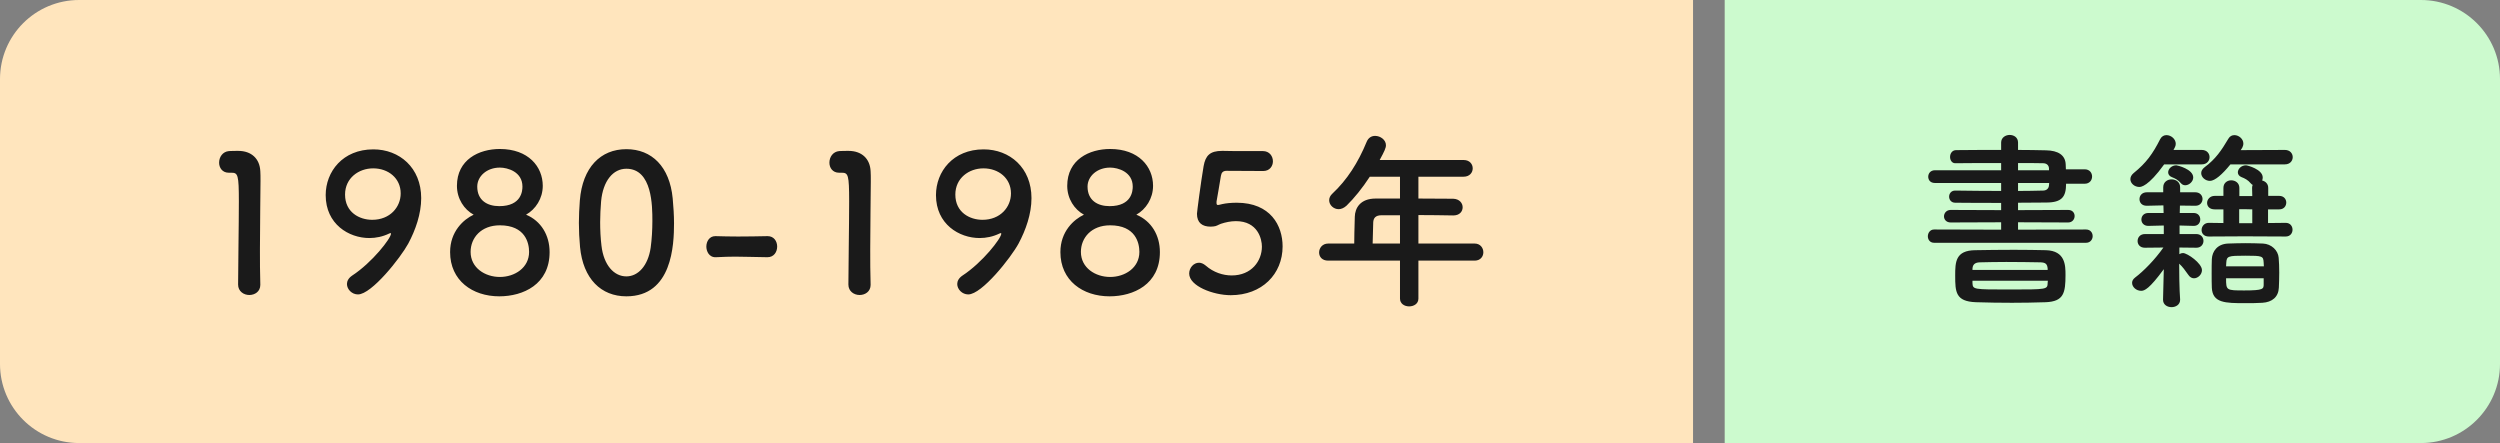
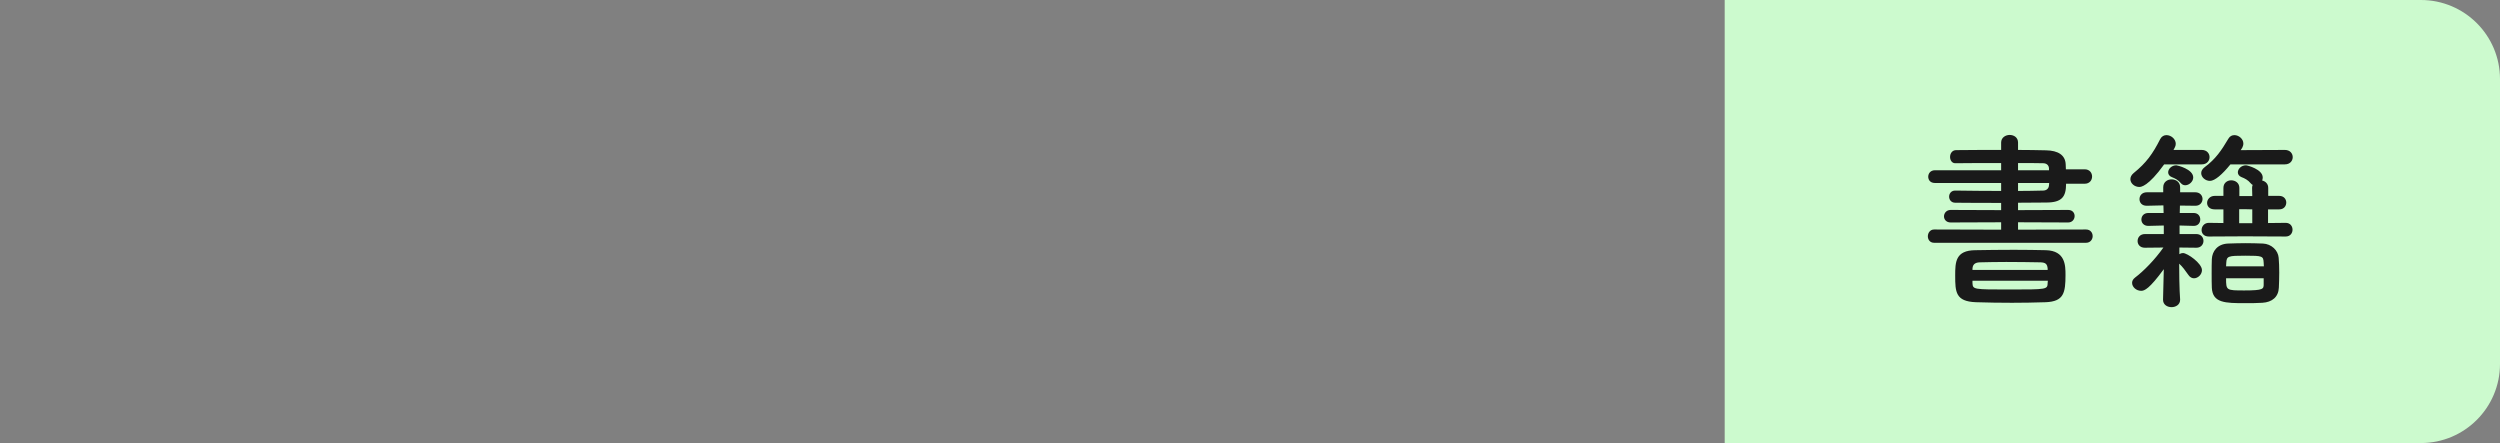
<svg xmlns="http://www.w3.org/2000/svg" width="316" height="56" viewBox="0 0 316 56" fill="none">
  <rect x="0" y="0" width="316" height="56" fill="#808080" stroke="none" />
-   <path d="M0 10C0 4.477 4.477 0 10 0H214V56H10C4.477 56 0 51.523 0 46V10Z" fill="#FFE5BD" />
-   <path d="M32.904 36.016C32.904 36.856 32.208 37.288 31.512 37.288C30.816 37.288 30.096 36.832 30.096 35.968C30.096 33.736 30.192 28.624 30.192 25.456C30.192 22.096 30.072 21.832 29.256 21.832C29.184 21.832 29.112 21.832 29.04 21.832C28.992 21.832 28.968 21.832 28.92 21.832C28.104 21.832 27.696 21.208 27.696 20.56C27.696 19.864 28.128 19.168 28.944 19.096C29.424 19.072 29.616 19.072 30.12 19.072C31.776 19.072 32.832 20.056 32.904 21.64C32.928 21.952 32.928 22.384 32.928 22.912C32.928 24.832 32.856 28.048 32.856 31.48C32.856 32.968 32.856 34.48 32.904 35.968C32.904 35.992 32.904 35.992 32.904 36.016ZM45.247 37.216C44.479 37.216 43.855 36.568 43.855 35.896C43.855 35.536 44.047 35.152 44.503 34.84C47.047 33.184 49.423 30.112 49.423 29.536C49.423 29.488 49.399 29.464 49.351 29.464C49.303 29.464 49.279 29.488 49.207 29.512C48.367 29.92 47.503 30.088 46.687 30.088C44.095 30.088 41.167 28.336 41.167 24.664C41.167 21.688 43.327 18.88 47.191 18.88C50.479 18.88 53.239 21.184 53.239 25.048C53.239 27.04 52.519 29.08 51.607 30.784C50.647 32.56 46.975 37.216 45.247 37.216ZM50.647 24.448C50.647 22.528 49.087 21.28 47.167 21.28C45.343 21.28 43.615 22.504 43.615 24.592C43.615 26.848 45.439 27.784 47.047 27.784C49.303 27.784 50.647 26.176 50.647 24.448ZM66.493 27.136C68.389 27.928 69.469 29.728 69.469 31.864C69.469 35.944 66.133 37.456 63.109 37.456C59.725 37.456 56.893 35.464 56.893 31.864C56.893 29.248 58.597 27.736 59.869 27.136C58.669 26.488 57.757 25.12 57.757 23.488C57.757 20.176 60.541 18.832 63.181 18.832C66.781 18.832 68.605 21.064 68.605 23.488C68.605 25.096 67.693 26.464 66.493 27.136ZM66.037 23.584C66.037 21.712 64.165 21.184 63.181 21.184C61.525 21.184 60.325 22.288 60.325 23.584C60.325 25.312 61.573 26.056 63.109 26.056C65.941 26.056 66.037 24.088 66.037 23.584ZM66.877 31.84C66.877 30.712 66.397 28.48 63.181 28.48C60.805 28.48 59.485 30.064 59.485 31.84C59.485 33.856 61.309 35.008 63.181 35.008C65.053 35.008 66.877 33.856 66.877 31.84ZM79.172 37.456C75.98 37.456 73.7 35.248 73.316 31.216C73.22 30.184 73.172 29.176 73.172 28.168C73.172 27.256 73.22 26.32 73.292 25.336C73.628 21.16 75.908 18.856 79.172 18.856C82.388 18.856 84.644 21.064 85.028 25.072C85.124 26.128 85.196 27.184 85.196 28.216C85.196 30.928 84.98 37.456 79.172 37.456ZM79.172 34.936C80.66 34.936 81.908 33.592 82.244 31.312C82.388 30.256 82.46 29.08 82.46 27.928C82.46 26.08 82.46 21.328 79.172 21.328C77.492 21.328 76.22 22.864 75.98 25.432C75.908 26.32 75.86 27.208 75.86 28.072C75.86 29.08 75.908 30.088 76.028 31.072C76.316 33.52 77.612 34.936 79.172 34.936ZM97.01 32.512H96.987C95.043 32.488 93.987 32.44 92.93 32.44C92.21 32.44 91.49 32.464 90.507 32.512C89.618 32.56 89.282 31.744 89.282 31.168C89.282 30.52 89.666 29.848 90.41 29.848C90.434 29.848 90.434 29.848 90.459 29.848C91.299 29.872 92.282 29.896 93.29 29.896C94.538 29.896 95.835 29.872 96.987 29.848C97.01 29.848 97.01 29.848 97.034 29.848C97.826 29.848 98.234 30.496 98.234 31.168C98.234 31.84 97.826 32.512 97.01 32.512ZM110.045 36.016C110.045 36.856 109.349 37.288 108.653 37.288C107.957 37.288 107.237 36.832 107.237 35.968C107.237 33.736 107.333 28.624 107.333 25.456C107.333 22.096 107.213 21.832 106.397 21.832C106.325 21.832 106.253 21.832 106.181 21.832C106.133 21.832 106.109 21.832 106.061 21.832C105.245 21.832 104.837 21.208 104.837 20.56C104.837 19.864 105.269 19.168 106.085 19.096C106.565 19.072 106.757 19.072 107.261 19.072C108.917 19.072 109.973 20.056 110.045 21.64C110.069 21.952 110.069 22.384 110.069 22.912C110.069 24.832 109.997 28.048 109.997 31.48C109.997 32.968 109.997 34.48 110.045 35.968C110.045 35.992 110.045 35.992 110.045 36.016ZM122.387 37.216C121.619 37.216 120.995 36.568 120.995 35.896C120.995 35.536 121.187 35.152 121.643 34.84C124.187 33.184 126.563 30.112 126.563 29.536C126.563 29.488 126.539 29.464 126.491 29.464C126.443 29.464 126.419 29.488 126.347 29.512C125.507 29.92 124.643 30.088 123.827 30.088C121.235 30.088 118.307 28.336 118.307 24.664C118.307 21.688 120.467 18.88 124.331 18.88C127.619 18.88 130.379 21.184 130.379 25.048C130.379 27.04 129.659 29.08 128.747 30.784C127.787 32.56 124.115 37.216 122.387 37.216ZM127.787 24.448C127.787 22.528 126.227 21.28 124.307 21.28C122.483 21.28 120.755 22.504 120.755 24.592C120.755 26.848 122.579 27.784 124.187 27.784C126.443 27.784 127.787 26.176 127.787 24.448ZM143.634 27.136C145.53 27.928 146.61 29.728 146.61 31.864C146.61 35.944 143.274 37.456 140.25 37.456C136.866 37.456 134.034 35.464 134.034 31.864C134.034 29.248 135.738 27.736 137.01 27.136C135.81 26.488 134.898 25.12 134.898 23.488C134.898 20.176 137.682 18.832 140.322 18.832C143.922 18.832 145.746 21.064 145.746 23.488C145.746 25.096 144.834 26.464 143.634 27.136ZM143.178 23.584C143.178 21.712 141.306 21.184 140.322 21.184C138.666 21.184 137.466 22.288 137.466 23.584C137.466 25.312 138.714 26.056 140.25 26.056C143.082 26.056 143.178 24.088 143.178 23.584ZM144.018 31.84C144.018 30.712 143.538 28.48 140.322 28.48C137.946 28.48 136.626 30.064 136.626 31.84C136.626 33.856 138.45 35.008 140.322 35.008C142.194 35.008 144.018 33.856 144.018 31.84ZM162.121 31.144C162.121 34.648 159.505 37.312 155.569 37.312C153.361 37.312 150.313 36.16 150.313 34.576C150.313 33.856 150.865 33.208 151.561 33.208C151.825 33.208 152.113 33.328 152.401 33.568C153.385 34.432 154.585 34.816 155.689 34.816C158.185 34.816 159.505 32.992 159.505 31.168C159.505 30.232 159.001 27.952 156.217 27.952C155.569 27.952 154.897 28.096 154.321 28.288C153.985 28.408 153.769 28.6 153.385 28.624C153.265 28.624 153.145 28.648 153.025 28.648C151.969 28.648 151.297 28.168 151.297 27.016C151.297 26.824 151.777 23.104 152.137 20.992C152.377 19.672 152.929 19.072 154.465 19.072C154.513 19.072 154.561 19.072 154.633 19.072C155.329 19.096 155.689 19.096 159.625 19.096C160.465 19.096 160.897 19.744 160.897 20.392C160.897 20.992 160.489 21.616 159.673 21.616C159.001 21.616 155.761 21.592 155.041 21.592C154.585 21.592 154.393 21.808 154.321 22.24C154.201 23.08 153.841 25 153.769 25.48C153.769 25.552 153.769 25.6 153.769 25.648C153.769 25.84 153.817 25.912 153.961 25.912C154.081 25.912 154.273 25.84 154.513 25.792C154.945 25.696 155.593 25.624 156.313 25.624C160.609 25.624 162.121 28.528 162.121 31.144ZM186.391 32.944H179.287V37.744C179.287 38.392 178.711 38.728 178.111 38.728C177.535 38.728 176.959 38.392 176.959 37.744V32.944H167.887C167.095 32.944 166.735 32.44 166.735 31.912C166.735 31.36 167.143 30.784 167.887 30.784H171.175C171.175 29.992 171.199 29.104 171.247 27.4C171.271 26.32 171.919 25.096 173.887 25.096H176.959V22.336H173.143C172.207 23.776 171.151 25.072 170.215 25.984C169.879 26.296 169.519 26.44 169.207 26.44C168.559 26.44 168.007 25.912 168.007 25.312C168.007 25.024 168.127 24.736 168.415 24.472C170.263 22.744 171.655 20.584 172.759 17.896C172.975 17.392 173.383 17.176 173.815 17.176C174.487 17.176 175.183 17.68 175.183 18.352C175.183 18.712 174.991 19.12 174.391 20.224H184.999C185.767 20.224 186.151 20.752 186.151 21.28C186.151 21.808 185.767 22.336 184.999 22.336H179.287V25.096C180.751 25.096 182.239 25.12 183.679 25.12C184.471 25.144 184.879 25.672 184.879 26.2C184.879 26.728 184.495 27.232 183.703 27.232H183.679C182.287 27.208 180.751 27.184 179.287 27.184V30.784H186.391C187.111 30.784 187.495 31.336 187.495 31.888C187.495 32.416 187.135 32.944 186.391 32.944ZM176.959 30.784V27.208H174.631C173.815 27.208 173.599 27.616 173.575 28.12C173.551 28.864 173.527 29.896 173.503 30.784H176.959Z" fill="#1A1A1A" />
  <path d="M218 0H306C311.523 0 316 4.477 316 10V46C316 51.523 311.523 56 306 56H218V0Z" fill="#CCFACE" />
  <path d="M263.672 30.688H244.472C243.944 30.688 243.68 30.28 243.68 29.872C243.68 29.44 243.968 29.008 244.472 29.008L252.944 29.032V28.096L246.56 28.12C246.008 28.12 245.72 27.736 245.72 27.352C245.72 26.944 246.032 26.536 246.56 26.536L252.944 26.56V25.648C251.024 25.648 249.08 25.648 247.136 25.624C246.632 25.624 246.368 25.24 246.368 24.856C246.368 24.472 246.632 24.088 247.136 24.088H247.16C248.96 24.112 250.952 24.136 252.944 24.136V23.128H244.568C243.992 23.128 243.728 22.744 243.728 22.336C243.728 21.928 244.016 21.52 244.568 21.52H252.944V20.608C250.856 20.608 248.744 20.608 247.16 20.632H247.136C246.728 20.632 246.488 20.248 246.488 19.84C246.488 19.408 246.752 18.976 247.256 18.976C248.984 18.952 250.952 18.952 252.944 18.952V18.016C252.944 17.392 253.496 17.056 254.024 17.056C254.552 17.056 255.08 17.368 255.08 18.016V18.952C256.304 18.952 257.504 18.976 258.608 19C260.144 19.024 261.056 19.6 261.104 20.776C261.104 20.968 261.128 21.184 261.128 21.4H263.504C264.128 21.4 264.44 21.856 264.44 22.312C264.44 22.768 264.128 23.224 263.504 23.224H261.152C261.152 24.88 260.624 25.6 258.632 25.6C257.456 25.6 256.28 25.624 255.08 25.624V26.56L261.416 26.536C261.968 26.536 262.232 26.92 262.232 27.304C262.232 27.712 261.944 28.12 261.416 28.12L255.08 28.096V29.032L263.672 29.008C264.224 29.008 264.512 29.416 264.512 29.848C264.512 30.256 264.224 30.688 263.672 30.688ZM258.584 38.2C257.12 38.248 255.704 38.272 254.312 38.272C252.752 38.272 251.24 38.248 249.752 38.2C247.184 38.104 247.136 36.904 247.136 34.84C247.136 33.136 247.16 31.648 249.68 31.624C251.024 31.6 252.824 31.576 254.576 31.576C256.04 31.576 257.48 31.6 258.608 31.624C261.056 31.696 261.08 33.544 261.08 34.744C261.08 37.024 260.864 38.104 258.584 38.2ZM258.992 21.52V21.28C258.968 20.872 258.68 20.632 258.248 20.632C257.336 20.608 256.232 20.608 255.08 20.608V21.52H258.992ZM258.992 23.416L259.016 23.128H255.08V24.136C256.16 24.136 257.216 24.112 258.248 24.088C258.68 24.088 258.968 23.824 258.992 23.416ZM258.824 34.12V33.952C258.776 33.376 258.56 33.184 257.936 33.16C256.616 33.136 255.08 33.112 253.592 33.112C252.392 33.112 251.216 33.136 250.232 33.16C249.56 33.184 249.344 33.496 249.32 33.976V34.12H258.824ZM258.824 35.752L258.848 35.488H249.32V35.776C249.368 36.592 249.416 36.592 253.976 36.592C258.776 36.592 258.8 36.592 258.824 35.752ZM288.816 20.776H281.928C280.896 22.048 279.96 22.864 279.336 22.864C278.76 22.864 278.232 22.408 278.232 21.88C278.232 21.64 278.352 21.376 278.664 21.136C280.056 20.104 280.8 19 281.664 17.536C281.856 17.2 282.144 17.08 282.432 17.08C282.984 17.08 283.56 17.56 283.56 18.136C283.56 18.232 283.56 18.544 283.224 18.976L288.816 18.952C289.464 18.952 289.8 19.408 289.8 19.864C289.8 20.32 289.464 20.776 288.816 20.776ZM288.912 29.896L283.728 29.872L279.192 29.896C278.568 29.896 278.28 29.488 278.28 29.08C278.28 28.624 278.616 28.168 279.192 28.168L281.04 28.192V26.464H279.936C279.288 26.464 278.976 26.08 278.976 25.648C278.976 25.216 279.336 24.76 279.936 24.76H281.04V23.752C281.04 23.104 281.544 22.792 282.024 22.792C282.552 22.792 283.056 23.128 283.056 23.752V24.784H284.688L284.664 23.752C284.664 23.608 284.688 23.488 284.736 23.368C284.64 23.32 284.568 23.272 284.496 23.176C284.136 22.744 283.752 22.552 283.32 22.384C283.008 22.264 282.864 22.024 282.864 21.784C282.864 21.352 283.296 20.896 283.896 20.896C284.064 20.896 286.008 21.4 286.008 22.432C286.008 22.576 285.984 22.696 285.936 22.816C286.344 22.912 286.704 23.224 286.704 23.752V24.76H288.096C288.696 24.76 288.984 25.192 288.984 25.6C288.984 26.032 288.696 26.464 288.096 26.464H286.68V28.192L288.912 28.168C289.488 28.168 289.776 28.6 289.776 29.032C289.776 29.464 289.488 29.896 288.912 29.896ZM278.304 20.776H273.552C271.512 23.608 270.6 23.632 270.408 23.632C269.808 23.632 269.28 23.176 269.28 22.648C269.28 22.384 269.4 22.12 269.688 21.88C271.296 20.584 272.112 19.432 273.048 17.584C273.24 17.224 273.528 17.08 273.84 17.08C274.416 17.08 275.016 17.56 275.016 18.184C275.016 18.352 274.968 18.52 274.872 18.688L274.728 18.952H278.304C278.952 18.952 279.288 19.408 279.288 19.864C279.288 20.32 278.952 20.776 278.304 20.776ZM277.224 22.432C277.224 22.96 276.696 23.416 276.216 23.416C276.024 23.416 275.832 23.344 275.688 23.176C275.328 22.744 274.944 22.552 274.512 22.384C274.2 22.264 274.056 22.024 274.056 21.784C274.056 21.352 274.488 20.896 275.088 20.896C275.208 20.896 277.224 21.376 277.224 22.432ZM288.048 36.352C288 37.528 287.208 38.2 285.96 38.272C285.24 38.32 284.496 38.32 283.776 38.32C281.256 38.32 279.672 38.296 279.576 36.376C279.552 35.872 279.552 35.224 279.552 34.576C279.552 33.928 279.552 33.28 279.576 32.752C279.624 31.768 280.272 30.832 281.64 30.784C282.384 30.76 283.128 30.736 283.872 30.736C284.616 30.736 285.336 30.76 286.032 30.784C287.112 30.832 287.952 31.648 288.024 32.584C288.072 33.112 288.096 33.784 288.096 34.456C288.096 35.128 288.072 35.8 288.048 36.352ZM275.568 37.864V37.888C275.568 38.512 275.016 38.824 274.488 38.824C273.936 38.824 273.408 38.512 273.408 37.888V37.864L273.504 34.024C271.68 36.52 271.056 36.76 270.648 36.76C270.024 36.76 269.496 36.28 269.496 35.752C269.496 35.536 269.592 35.296 269.88 35.08C270.96 34.264 272.376 32.824 273.456 31.288L271.128 31.312H271.104C270.48 31.312 270.192 30.88 270.192 30.472C270.192 30.016 270.504 29.584 271.128 29.584H273.504V28.504L271.56 28.552H271.536C270.96 28.552 270.672 28.144 270.672 27.76C270.672 27.328 270.96 26.92 271.56 26.92H273.48L273.456 25.96L271.368 26.008H271.344C270.72 26.008 270.432 25.6 270.432 25.168C270.432 24.736 270.744 24.304 271.368 24.304H273.432V23.704V23.68C273.432 23.008 273.96 22.672 274.488 22.672C275.04 22.672 275.568 23.008 275.568 23.68V23.704V24.304H277.488C278.088 24.304 278.4 24.736 278.4 25.144C278.4 25.576 278.088 26.008 277.512 26.008H277.488L275.544 25.984L275.52 26.92H277.272C277.848 26.92 278.112 27.328 278.112 27.736C278.112 28.144 277.848 28.552 277.296 28.552H277.272L275.496 28.504V29.584H277.608C278.208 29.584 278.52 30.016 278.52 30.448C278.52 30.88 278.208 31.312 277.632 31.312H277.608L275.472 31.288V32.128C275.616 32.032 275.76 31.984 275.928 31.984C276.48 31.984 278.328 33.28 278.328 34.144C278.328 34.696 277.824 35.176 277.32 35.176C277.08 35.176 276.816 35.056 276.624 34.768C276.216 34.192 275.856 33.688 275.448 33.328C275.448 36.448 275.568 37.864 275.568 37.864ZM284.688 28.216V26.464L283.68 26.44H283.032V28.216H284.688ZM281.376 33.664H286.152C286.152 33.496 286.128 33.352 286.128 33.208C286.08 32.368 286.008 32.32 283.824 32.32C281.616 32.32 281.448 32.368 281.4 33.232C281.4 33.352 281.376 33.52 281.376 33.664ZM286.128 35.92V35.176H281.376C281.376 36.712 281.4 36.712 283.704 36.712C286.104 36.712 286.128 36.52 286.128 35.92Z" fill="#1A1A1A" />
</svg>